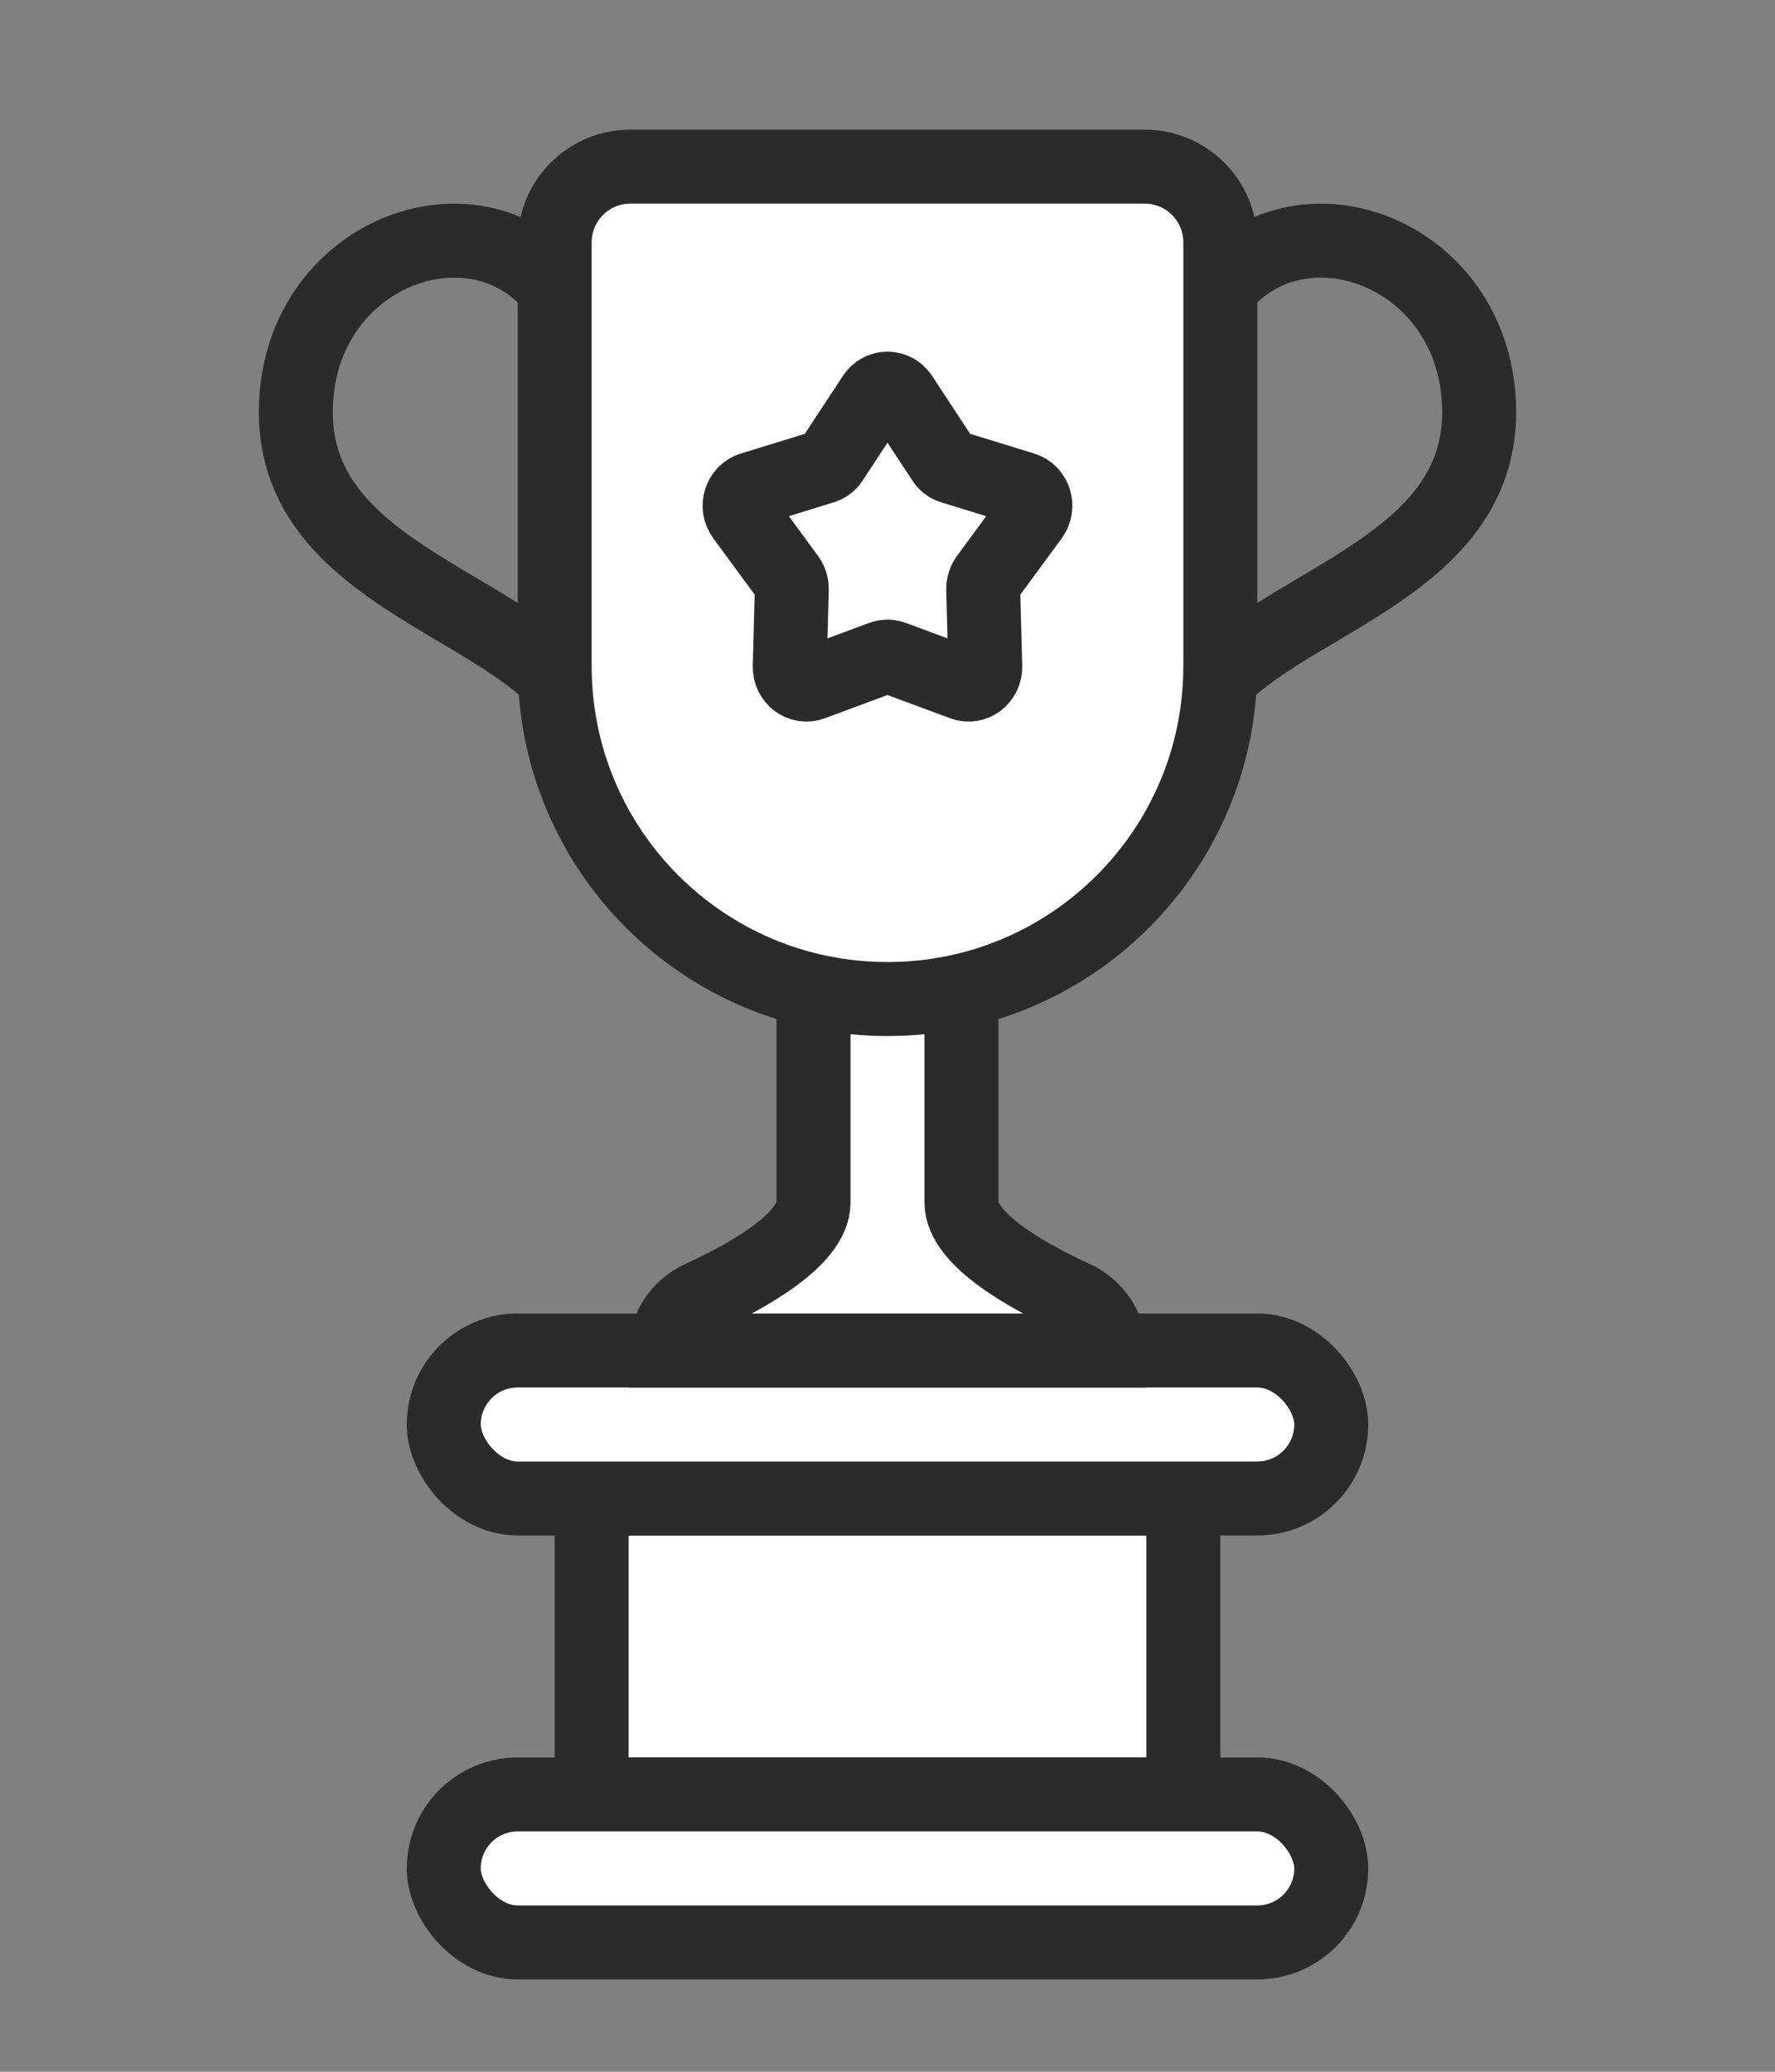
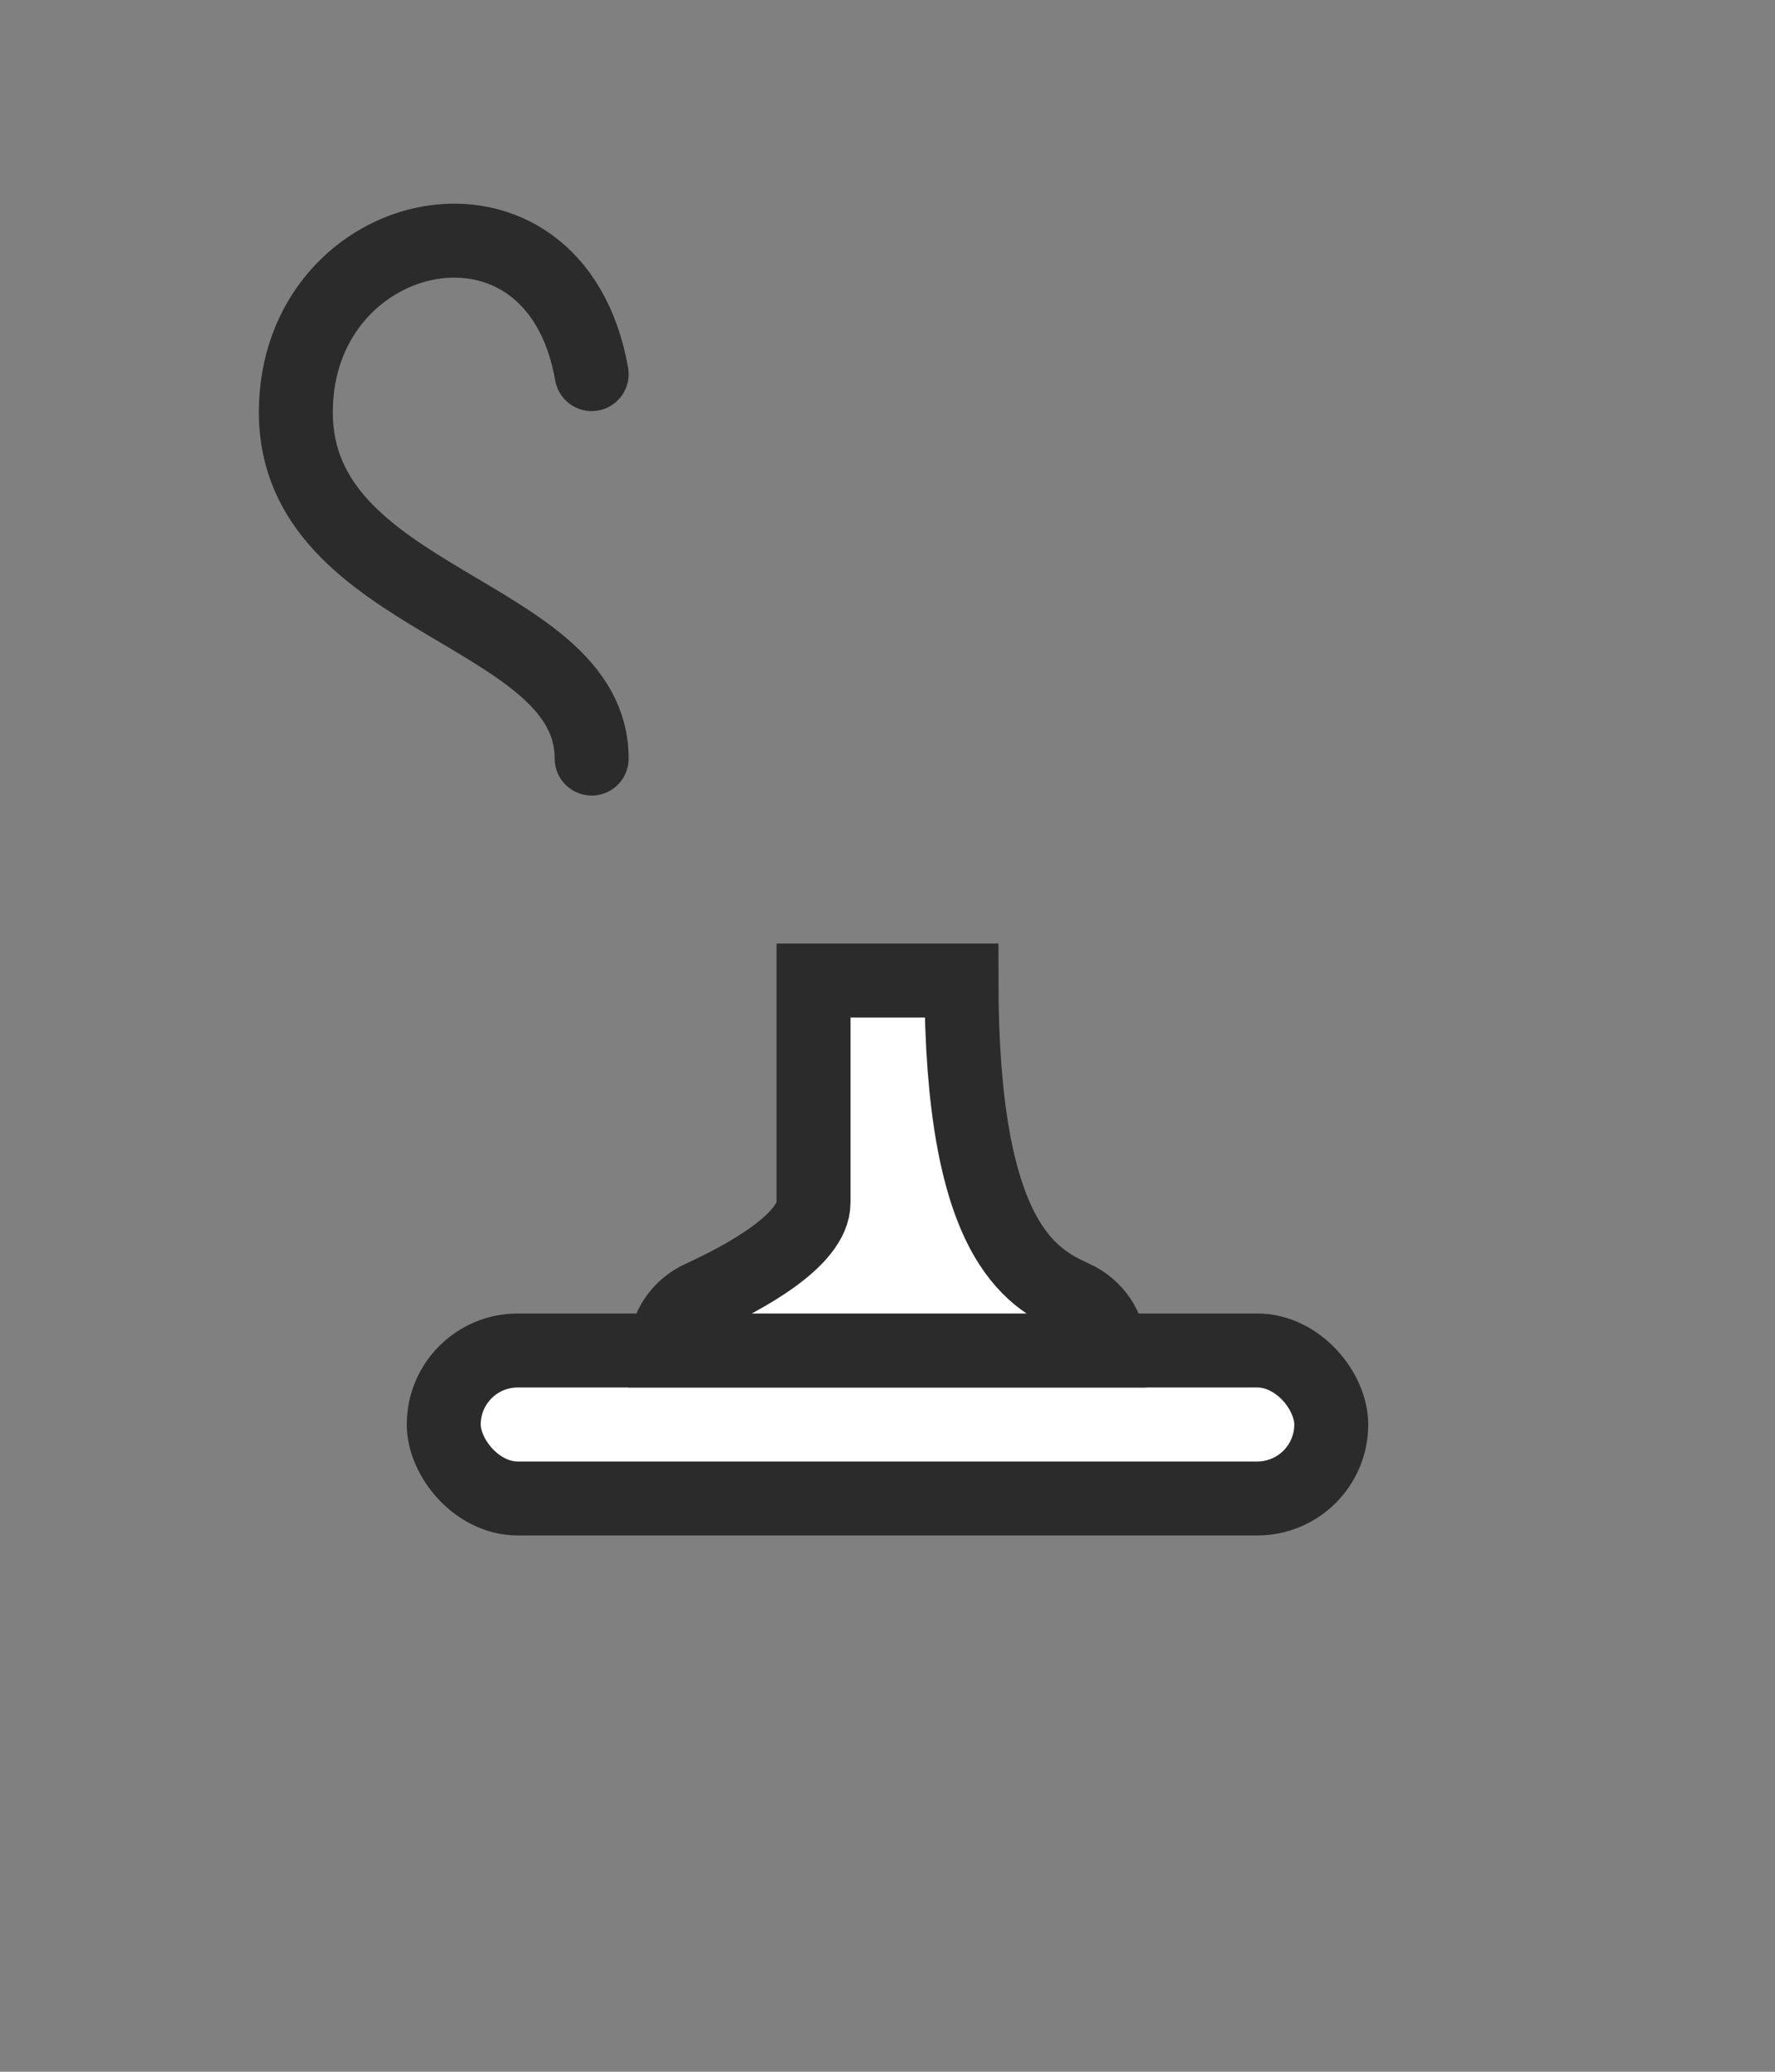
<svg xmlns="http://www.w3.org/2000/svg" width="12" height="14" viewBox="0 0 12 14" fill="none">
  <rect x="0" y="0" width="12" height="14" fill="#808080" stroke="none" />
-   <rect x="4" y="10.126" width="4" height="2" fill="white" stroke="#2C2B2B" stroke-width="0.5" />
  <rect x="3" y="9.126" width="6" height="1" rx="0.5" fill="white" stroke="#2C2B2B" stroke-width="0.5" />
-   <path d="M5.5 6.626H6.5C6.5 6.626 6.5 7.626 6.5 8.126C6.5 8.38 6.967 8.633 7.262 8.768C7.403 8.833 7.5 8.971 7.5 9.126H4.5C4.5 8.971 4.597 8.833 4.738 8.768C5.033 8.633 5.5 8.38 5.5 8.126C5.5 7.529 5.5 6.626 5.5 6.626Z" fill="white" stroke="#2C2B2B" stroke-width="0.5" />
-   <path d="M8 2.528C8.25 1.108 10 1.495 10 2.786C10 4.077 8 4.126 8 5.126" stroke="#2C2B2B" stroke-width="0.5" stroke-linecap="round" />
+   <path d="M5.5 6.626H6.5C6.5 8.38 6.967 8.633 7.262 8.768C7.403 8.833 7.5 8.971 7.5 9.126H4.5C4.5 8.971 4.597 8.833 4.738 8.768C5.033 8.633 5.5 8.38 5.5 8.126C5.5 7.529 5.5 6.626 5.5 6.626Z" fill="white" stroke="#2C2B2B" stroke-width="0.5" />
  <path d="M4 2.528C3.75 1.108 2 1.495 2 2.786C2 4.077 4 4.126 4 5.126" stroke="#2C2B2B" stroke-width="0.5" stroke-linecap="round" />
-   <path d="M3.75 1.638C3.75 1.355 3.979 1.126 4.261 1.126H7.739C8.021 1.126 8.25 1.355 8.25 1.638V4.501C8.25 5.744 7.243 6.751 6 6.751C4.757 6.751 3.75 5.744 3.75 4.501V1.638Z" fill="white" stroke="#2C2B2B" stroke-width="0.5" />
-   <path d="M5.907 2.678C5.952 2.609 6.048 2.609 6.093 2.678L6.377 3.11C6.391 3.132 6.413 3.149 6.438 3.156L6.919 3.304C6.995 3.328 7.025 3.424 6.976 3.49L6.671 3.905C6.655 3.927 6.647 3.954 6.647 3.981L6.661 4.504C6.663 4.588 6.585 4.647 6.51 4.619L6.038 4.444C6.013 4.435 5.987 4.435 5.962 4.444L5.49 4.619C5.415 4.647 5.337 4.588 5.339 4.504L5.353 3.981C5.353 3.954 5.345 3.927 5.329 3.905L5.024 3.49C4.975 3.424 5.005 3.328 5.081 3.304L5.562 3.156C5.587 3.149 5.609 3.132 5.623 3.11L5.907 2.678Z" stroke="#2C2B2B" stroke-width="0.5" />
-   <rect x="3" y="12.126" width="6" height="1" rx="0.5" fill="white" stroke="#2C2B2B" stroke-width="0.5" />
</svg>